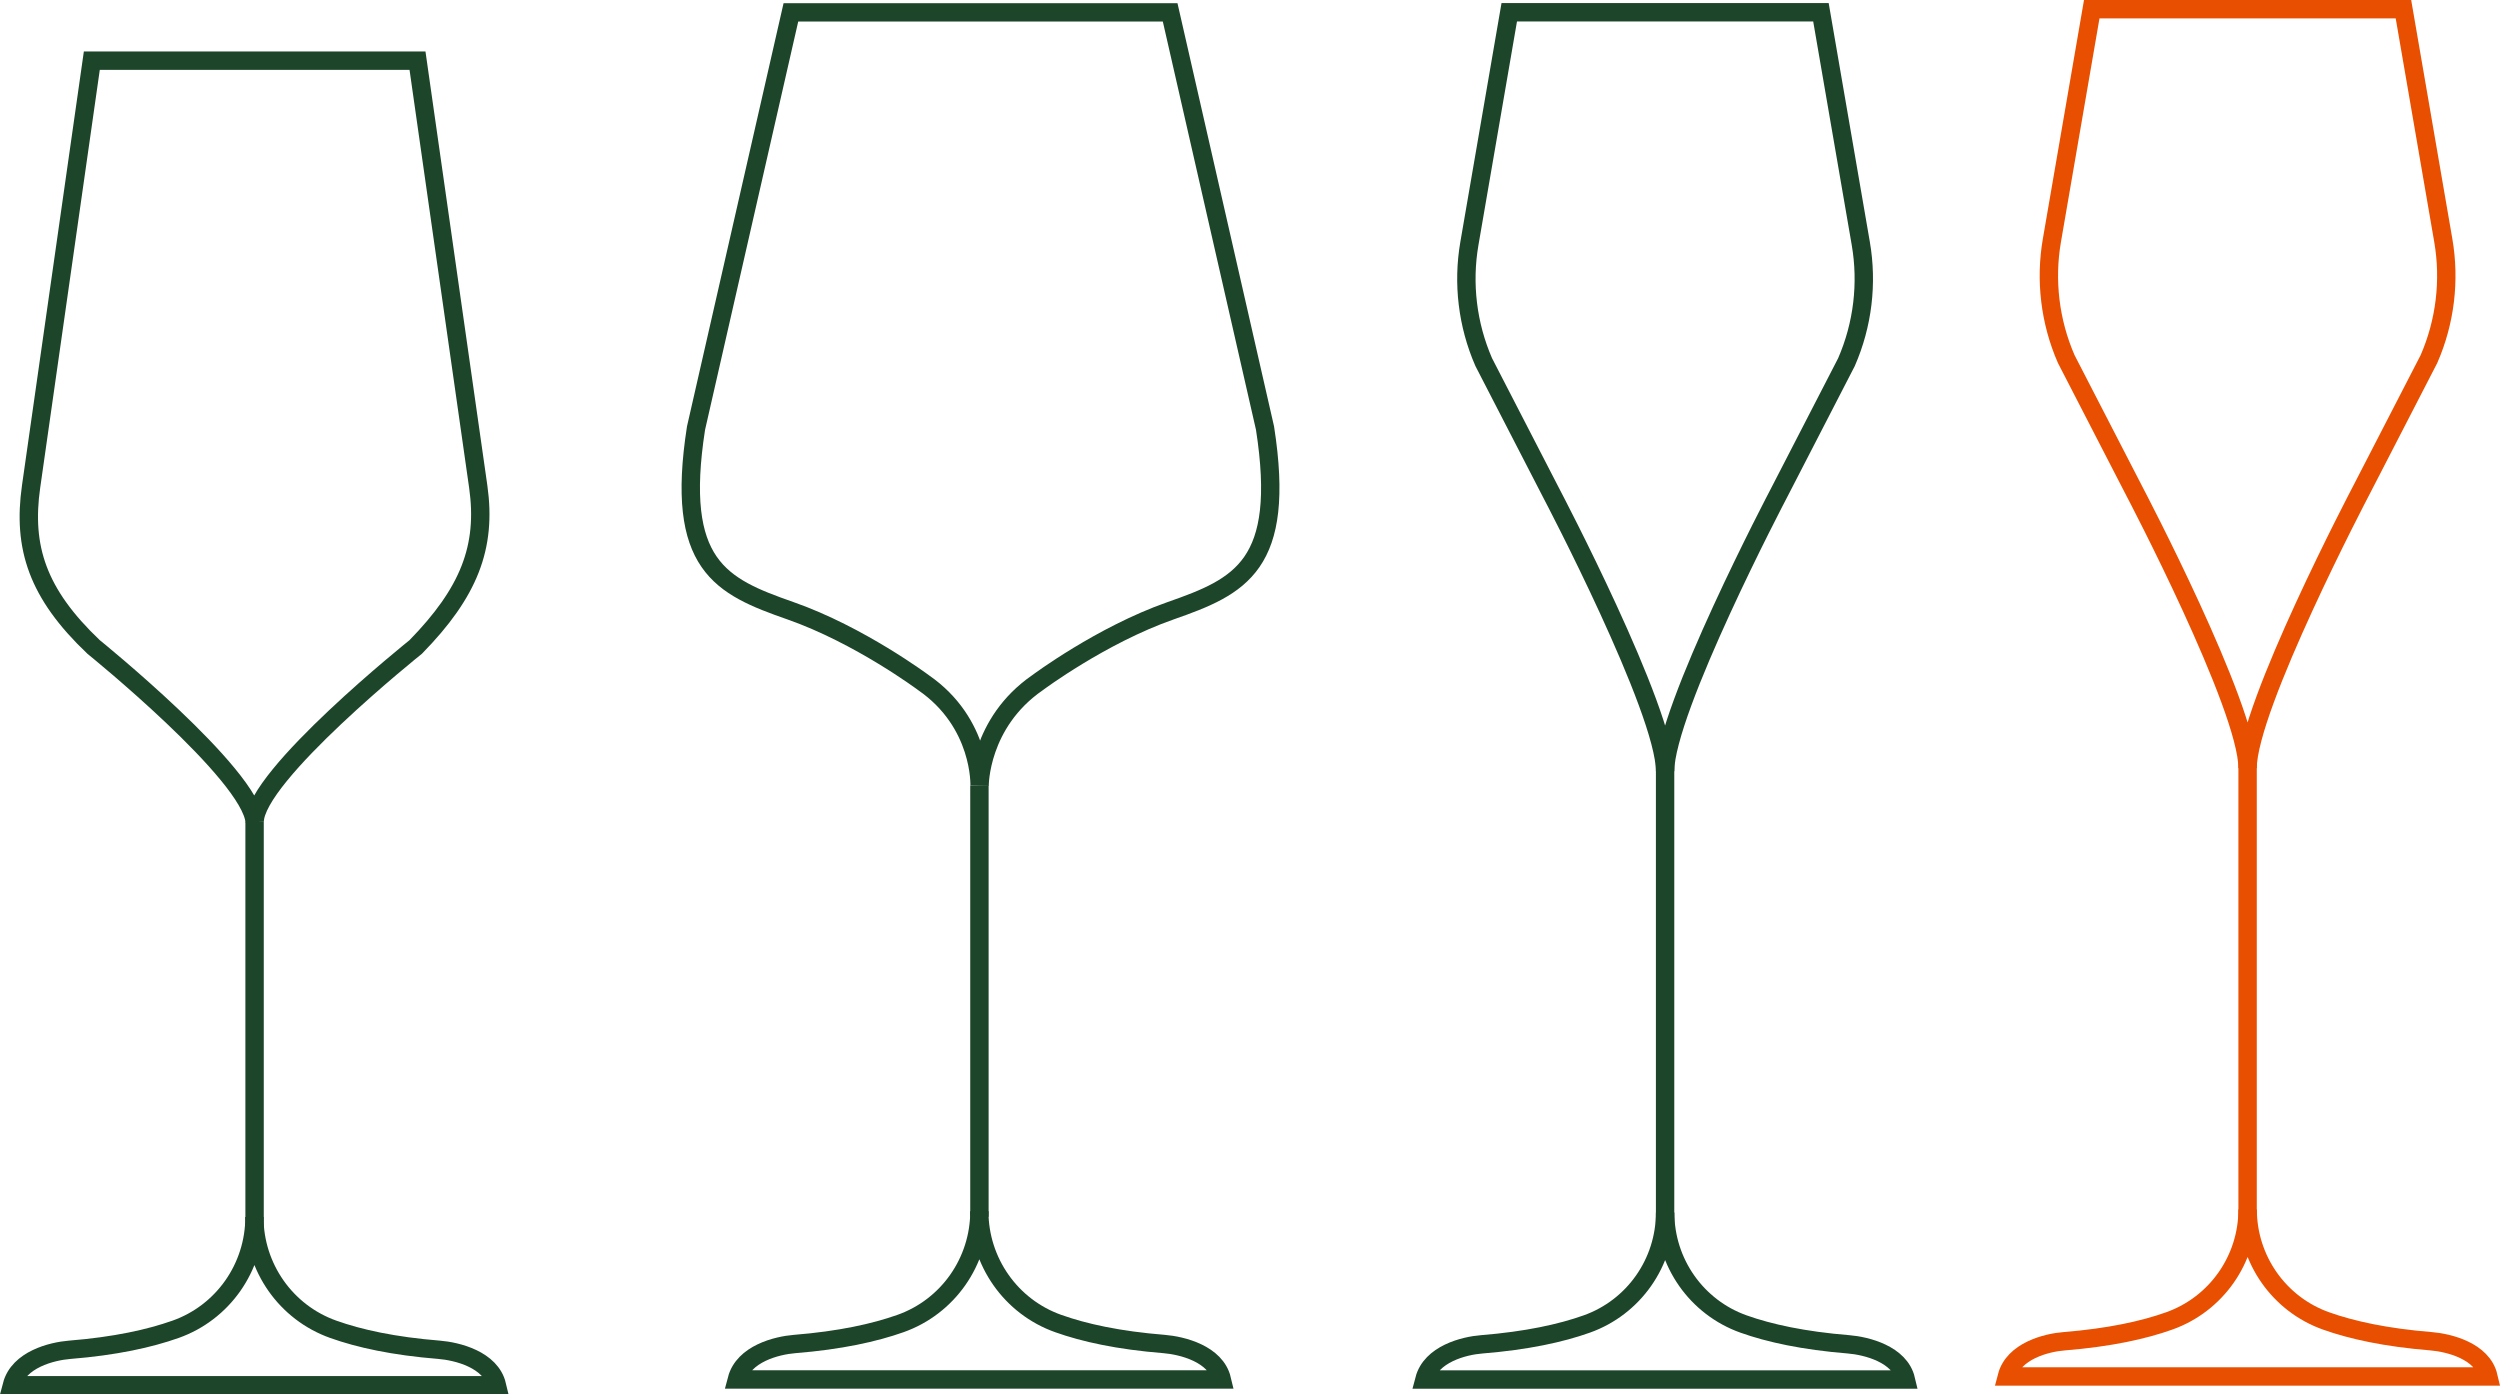
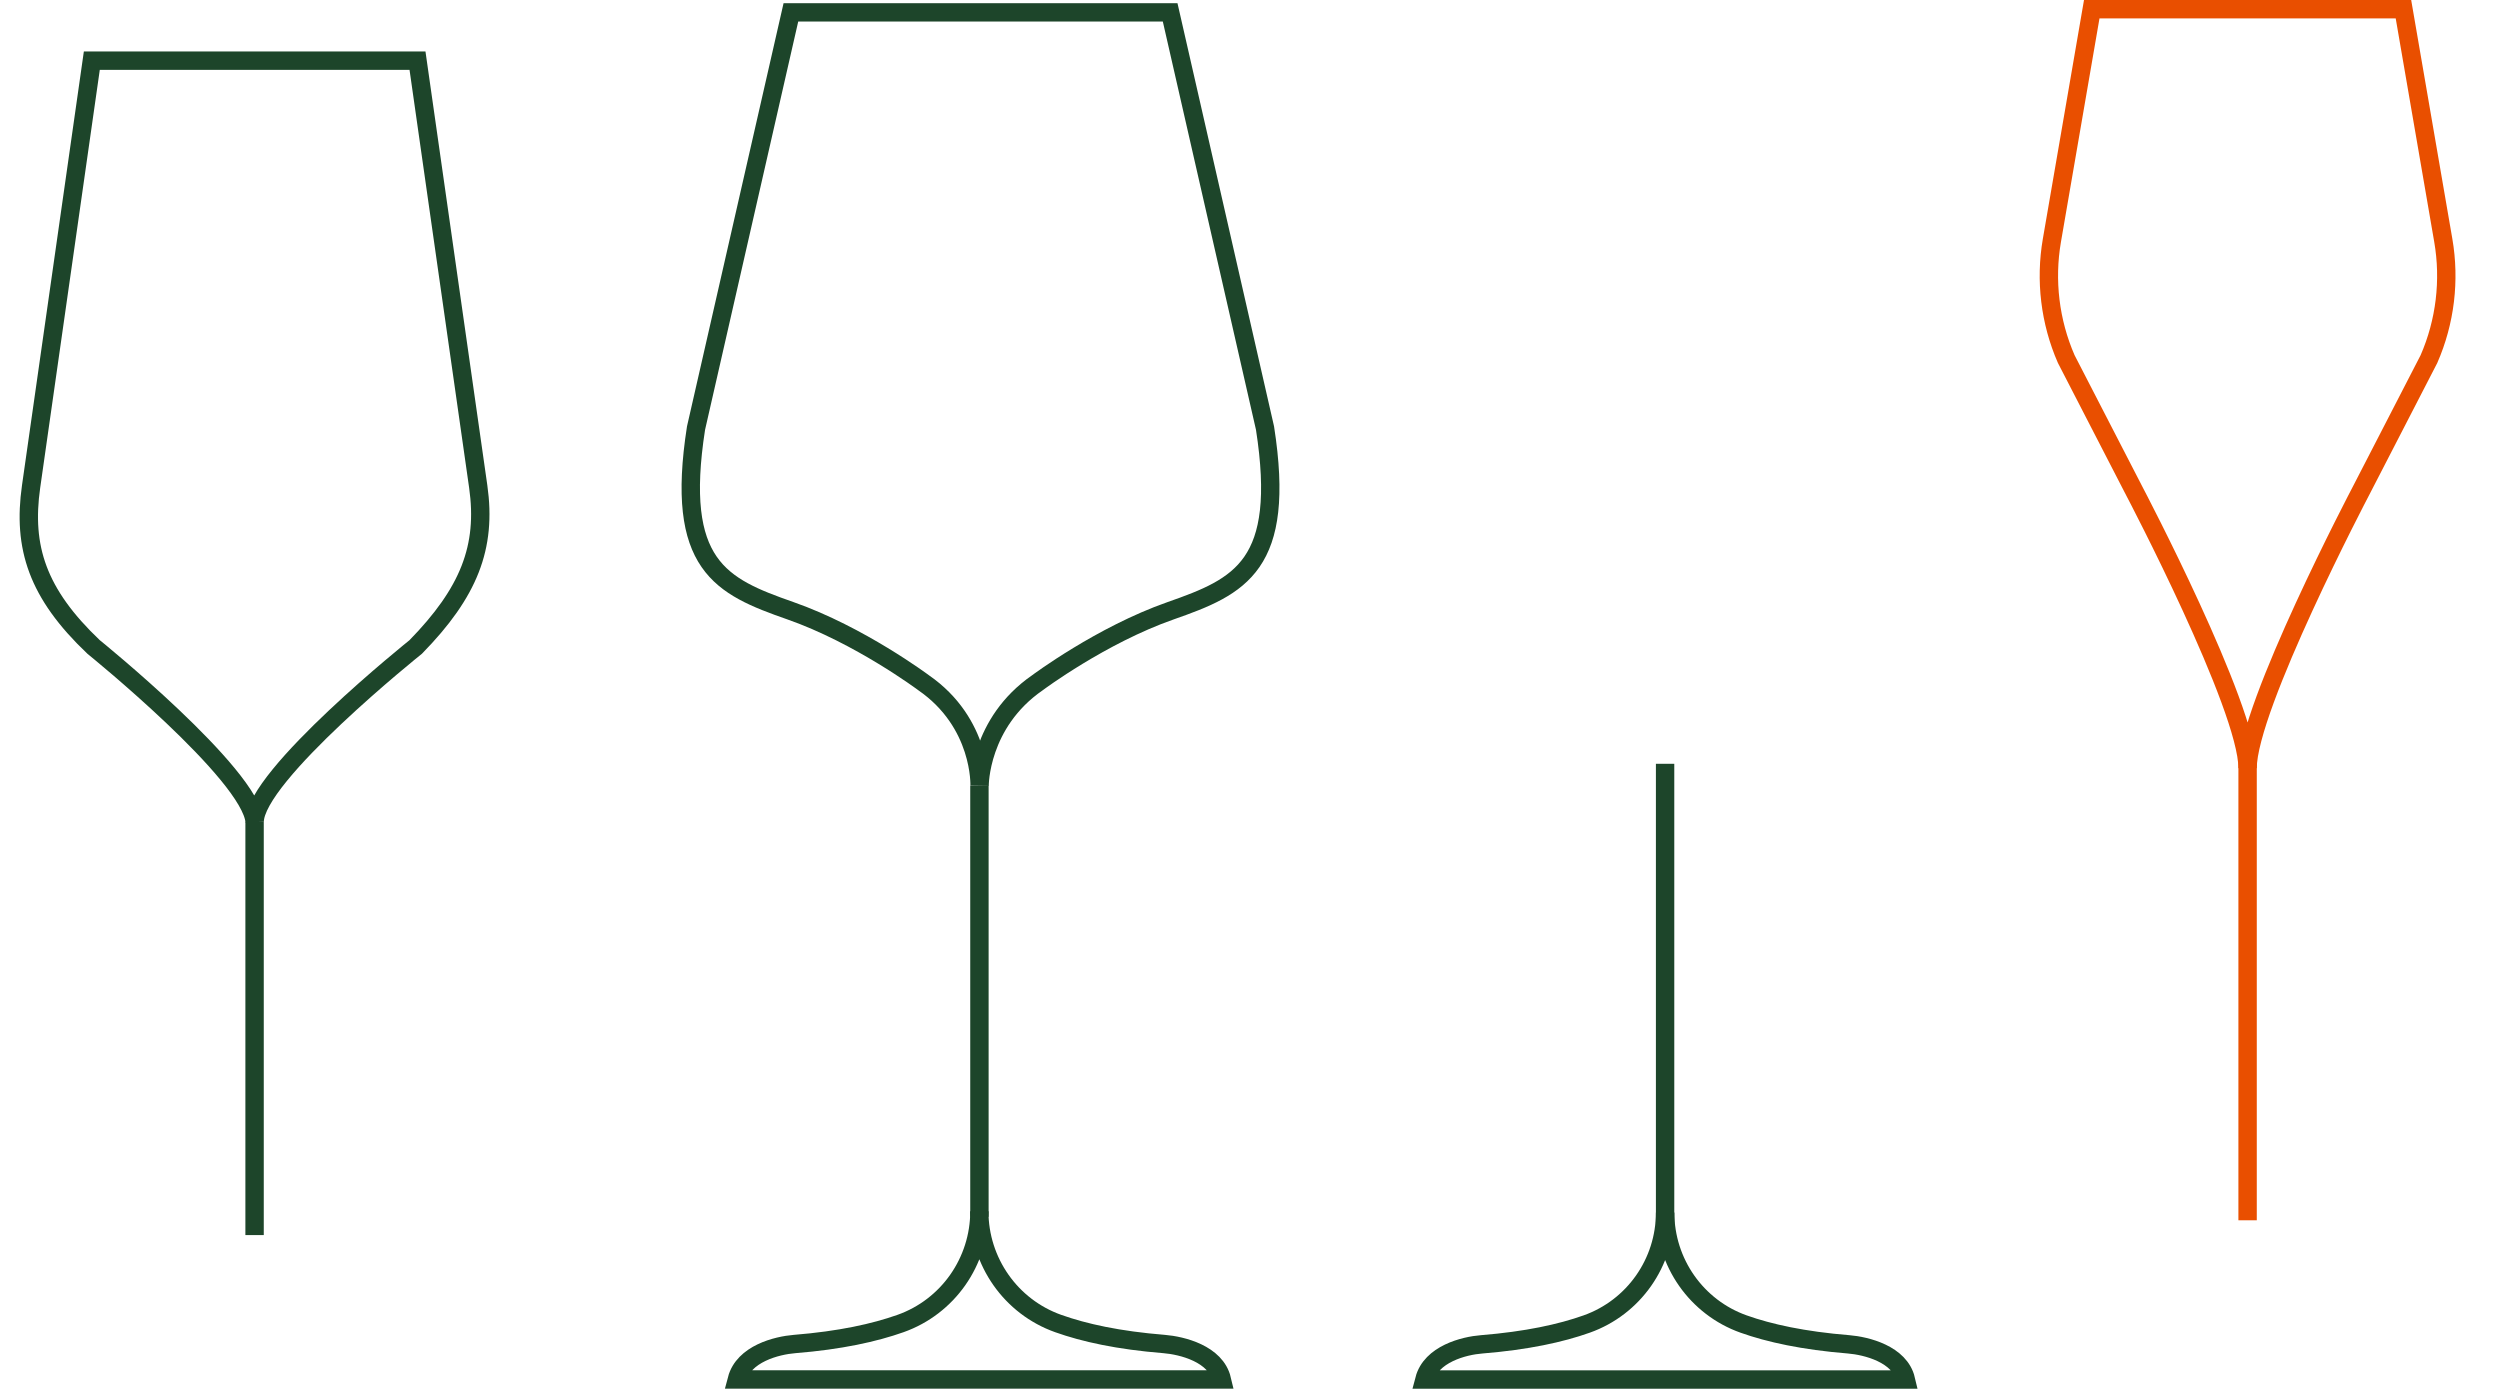
<svg xmlns="http://www.w3.org/2000/svg" xmlns:ns1="http://sodipodi.sourceforge.net/DTD/sodipodi-0.dtd" xmlns:ns2="http://www.inkscape.org/namespaces/inkscape" id="Ebene_1" data-name="Ebene 1" viewBox="0 0 307.511 171.52" version="1.1" ns1:docname="glaeser.svg" width="307.511" height="171.52" ns2:version="0.92.5 (2060ec1f9f, 2020-04-08)">
  <ns1:namedview pagecolor="#ffffff" bordercolor="#666666" borderopacity="1" objecttolerance="10" gridtolerance="10" guidetolerance="10" ns2:pageopacity="0" ns2:pageshadow="2" ns2:window-width="1576" ns2:window-height="711" id="namedview493" showgrid="false" fit-margin-top="0" fit-margin-left="0" fit-margin-right="0" fit-margin-bottom="0" ns2:zoom="0.14948064" ns2:cx="-1139.7018" ns2:cy="452.45935" ns2:window-x="635" ns2:window-y="592" ns2:window-maximized="0" ns2:current-layer="Ebene_1" />
  <defs id="defs4">
    <style id="style2">
      .cls-1 {
        fill: #1d452a;
      }

      .cls-2 {
        fill: #1d452a;
      }

      .cls-3 {
        stroke: #e94f00;
      }

      .cls-3, .cls-4 {
        fill: none;
        stroke-miterlimit: 10;
        stroke-width: 2.26px;
      }

      .cls-4 {
        stroke: #1d452a;
      }
    </style>
  </defs>
  <g id="g5337" transform="translate(-300.926,-609.57)">
    <g id="g480">
      <g id="g462">
        <path class="cls-4" d="m 422.23,611.09 h -1.37 c 0,0 -22.65,0 -22.65,0 l -11.67,51.14 c -2.63,16.9 3.06,19.47 11.6,22.46 8.54,2.99 16.38,8.85 16.38,8.85 7.19,4.96 6.9,12.66 6.9,12.66 0,0 -0.06,-7.7 7.13,-12.66 0,0 7.84,-5.86 16.38,-8.85 8.54,-2.99 14.23,-5.56 11.6,-22.46 l -11.67,-51.14 h -24.02 1.41 z" id="path456" ns2:connector-curvature="0" style="fill:none;stroke:#1d452a;stroke-width:2.26px;stroke-miterlimit:10" />
        <path class="cls-4" d="m 421.4,758.56 c 0,6.19 -3.87,11.74 -9.71,13.81 -3.19,1.13 -7.42,2.07 -13.03,2.52 -2.19,0.18 -6.27,1.19 -7.1,4.36 h 59.66 c -0.75,-3.17 -4.91,-4.18 -7.1,-4.36 -5.61,-0.45 -9.84,-1.38 -13.03,-2.52 -5.83,-2.07 -9.71,-7.62 -9.71,-13.81" id="path458" ns2:connector-curvature="0" style="fill:none;stroke:#1d452a;stroke-width:2.26px;stroke-miterlimit:10" />
        <path class="cls-4" d="m 421.4,706.21 v 53.03 z" id="path460" ns2:connector-curvature="0" style="fill:none;stroke:#1d452a;stroke-width:2.26px;stroke-miterlimit:10" />
      </g>
      <g id="g470">
-         <path class="cls-4" d="m 332.23,759.27 c 0,6.19 -3.87,11.74 -9.71,13.81 -3.19,1.13 -7.42,2.07 -13.03,2.52 -2.19,0.18 -6.27,1.19 -7.1,4.36 h 59.66 c -0.75,-3.17 -4.91,-4.18 -7.1,-4.36 -5.61,-0.45 -9.84,-1.38 -13.03,-2.52 -5.83,-2.07 -9.71,-7.62 -9.71,-13.81" id="path464" ns2:connector-curvature="0" style="fill:none;stroke:#1d452a;stroke-width:2.26px;stroke-miterlimit:10" />
        <path class="cls-4" d="m 332.24,617.03 h -20.02 l -7.47,52.39 c -1.06,7.46 0.76,13.15 7.69,19.73 v 0 c 0,0 19.31,15.62 19.81,21.5 v 0 c 0,-5.65 19.81,-21.5 19.81,-21.5 v 0 c 6.54,-6.69 8.75,-12.27 7.69,-19.73 l -7.47,-52.39 h -20.02 c 0,0 0,0 0,0 z" id="path466" ns2:connector-curvature="0" style="fill:none;stroke:#1d452a;stroke-width:2.26px;stroke-miterlimit:10" />
        <path class="cls-4" d="m 332.24,710.64 v 50.85 z" id="path468" ns2:connector-curvature="0" style="fill:none;stroke:#1d452a;stroke-width:2.26px;stroke-miterlimit:10" />
      </g>
      <g id="g478">
        <path class="cls-4" d="m 505.74,758.72 c 0,6.15 -3.85,11.65 -9.64,13.71 -3.17,1.13 -7.37,2.05 -12.93,2.5 -2.17,0.17 -6.22,1.19 -7.04,4.33 h 59.23 c -0.74,-3.14 -4.87,-4.15 -7.04,-4.33 -5.56,-0.45 -9.76,-1.37 -12.93,-2.5 -5.79,-2.06 -9.64,-7.57 -9.64,-13.71" id="path472" ns2:connector-curvature="0" style="fill:none;stroke:#1d452a;stroke-width:2.26px;stroke-miterlimit:10" />
-         <path class="cls-4" d="m 505.74,704.44 c 0,-7.54 13.9,-34.02 13.9,-34.02 l 8.41,-16.31 c 2,-4.59 2.61,-9.67 1.76,-14.6 l -4.9,-28.43 h -19.17 c 0,0 -19.17,0 -19.17,0 l -4.9,28.43 c -0.85,4.93 -0.24,10.01 1.76,14.6 l 8.41,16.31 c 0,0 13.9,26.47 13.9,34.02 z" id="path474" ns2:connector-curvature="0" style="fill:none;stroke:#1d452a;stroke-width:2.26px;stroke-miterlimit:10" />
        <path class="cls-4" d="m 505.74,703.52 v 56.52 z" id="path476" ns2:connector-curvature="0" style="fill:none;stroke:#1d452a;stroke-width:2.26px;stroke-miterlimit:10" />
      </g>
    </g>
    <g id="g490">
-       <path id="path484" d="m 577.39,758.34 c 0,6.15 -3.85,11.65 -9.64,13.71 -3.17,1.13 -7.37,2.05 -12.93,2.5 -2.17,0.17 -6.22,1.19 -7.04,4.33 h 59.23 c -0.74,-3.14 -4.87,-4.15 -7.04,-4.33 -5.56,-0.45 -9.76,-1.37 -12.93,-2.5 -5.79,-2.06 -9.64,-7.57 -9.64,-13.71" class="cls-3" ns2:connector-curvature="0" style="fill:none;stroke:#e94f00;stroke-width:2.26px;stroke-miterlimit:10" />
      <path id="path486" d="m 577.39,704.06 c 0,-7.54 13.9,-34.02 13.9,-34.02 l 8.41,-16.31 c 2,-4.59 2.61,-9.67 1.76,-14.6 l -4.9,-28.43 h -19.17 c 0,0 -19.17,0 -19.17,0 l -4.9,28.43 c -0.85,4.93 -0.24,10.01 1.76,14.6 l 8.41,16.31 c 0,0 13.9,26.47 13.9,34.02 z" class="cls-3" ns2:connector-curvature="0" style="fill:none;stroke:#e94f00;stroke-width:2.26px;stroke-miterlimit:10" />
      <path id="path488" d="m 577.39,703.15 v 56.52 z" class="cls-3" ns2:connector-curvature="0" style="fill:none;stroke:#e94f00;stroke-width:2.26px;stroke-miterlimit:10" />
    </g>
  </g>
</svg>